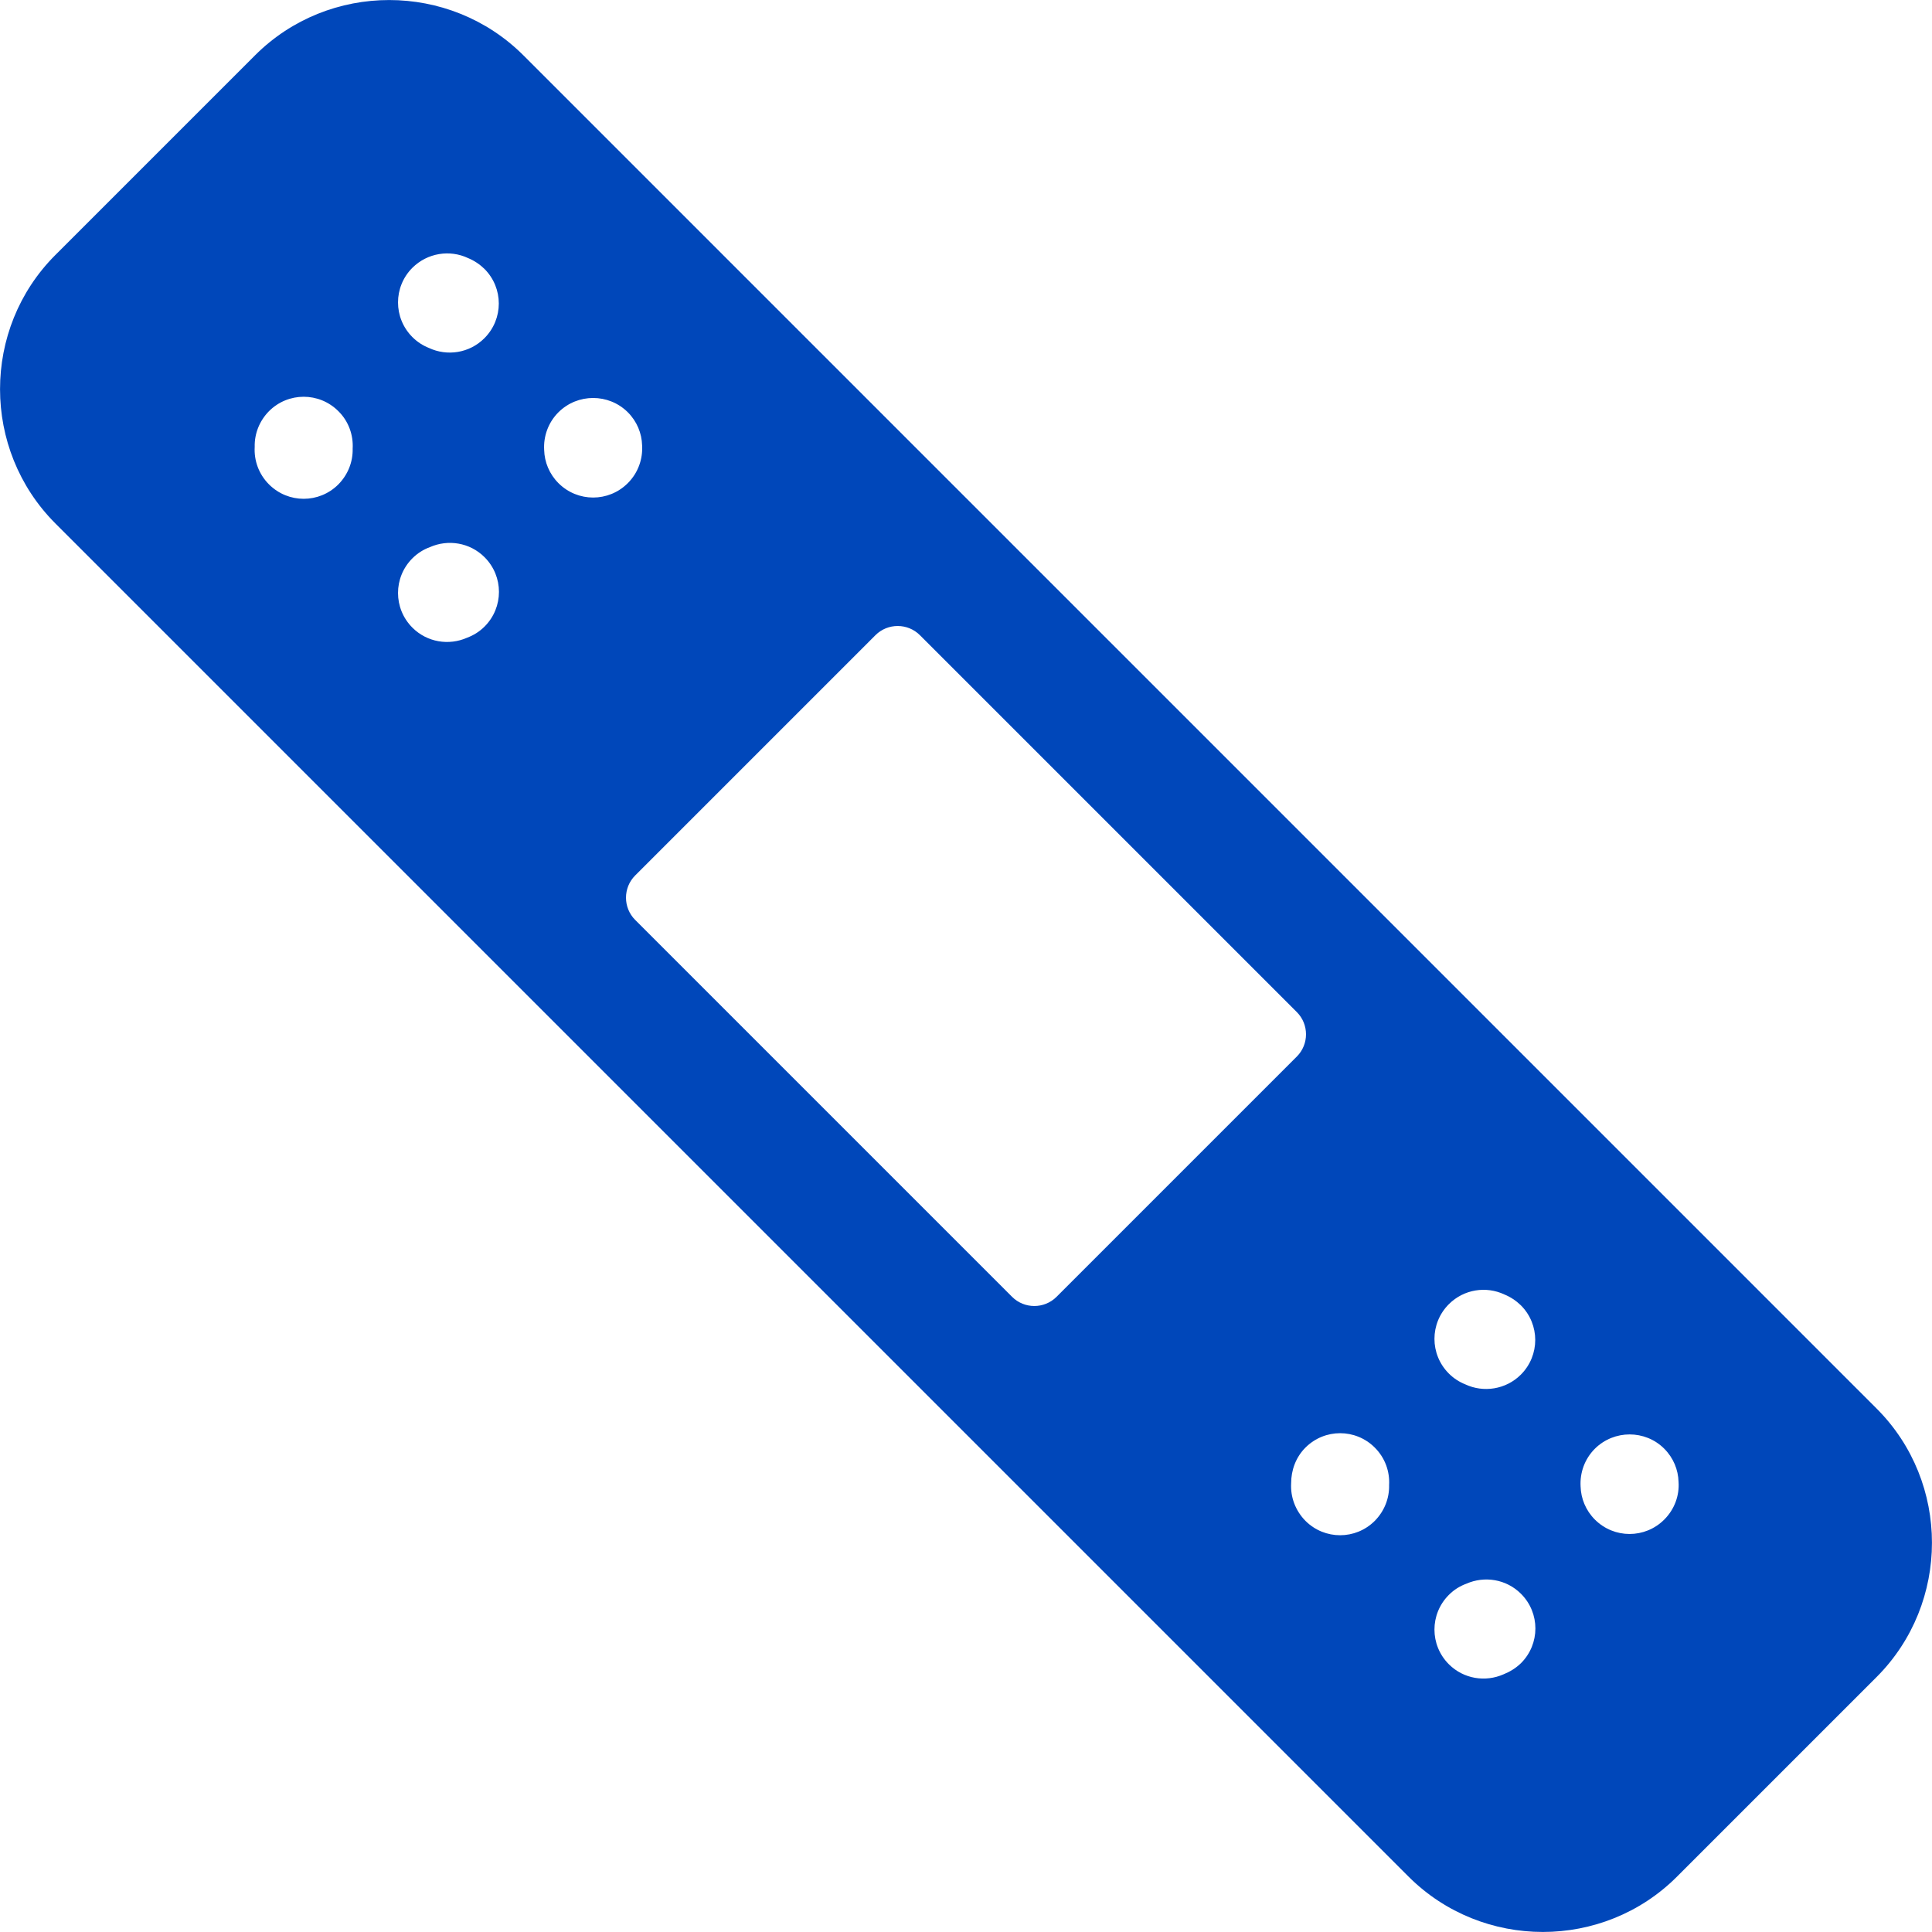
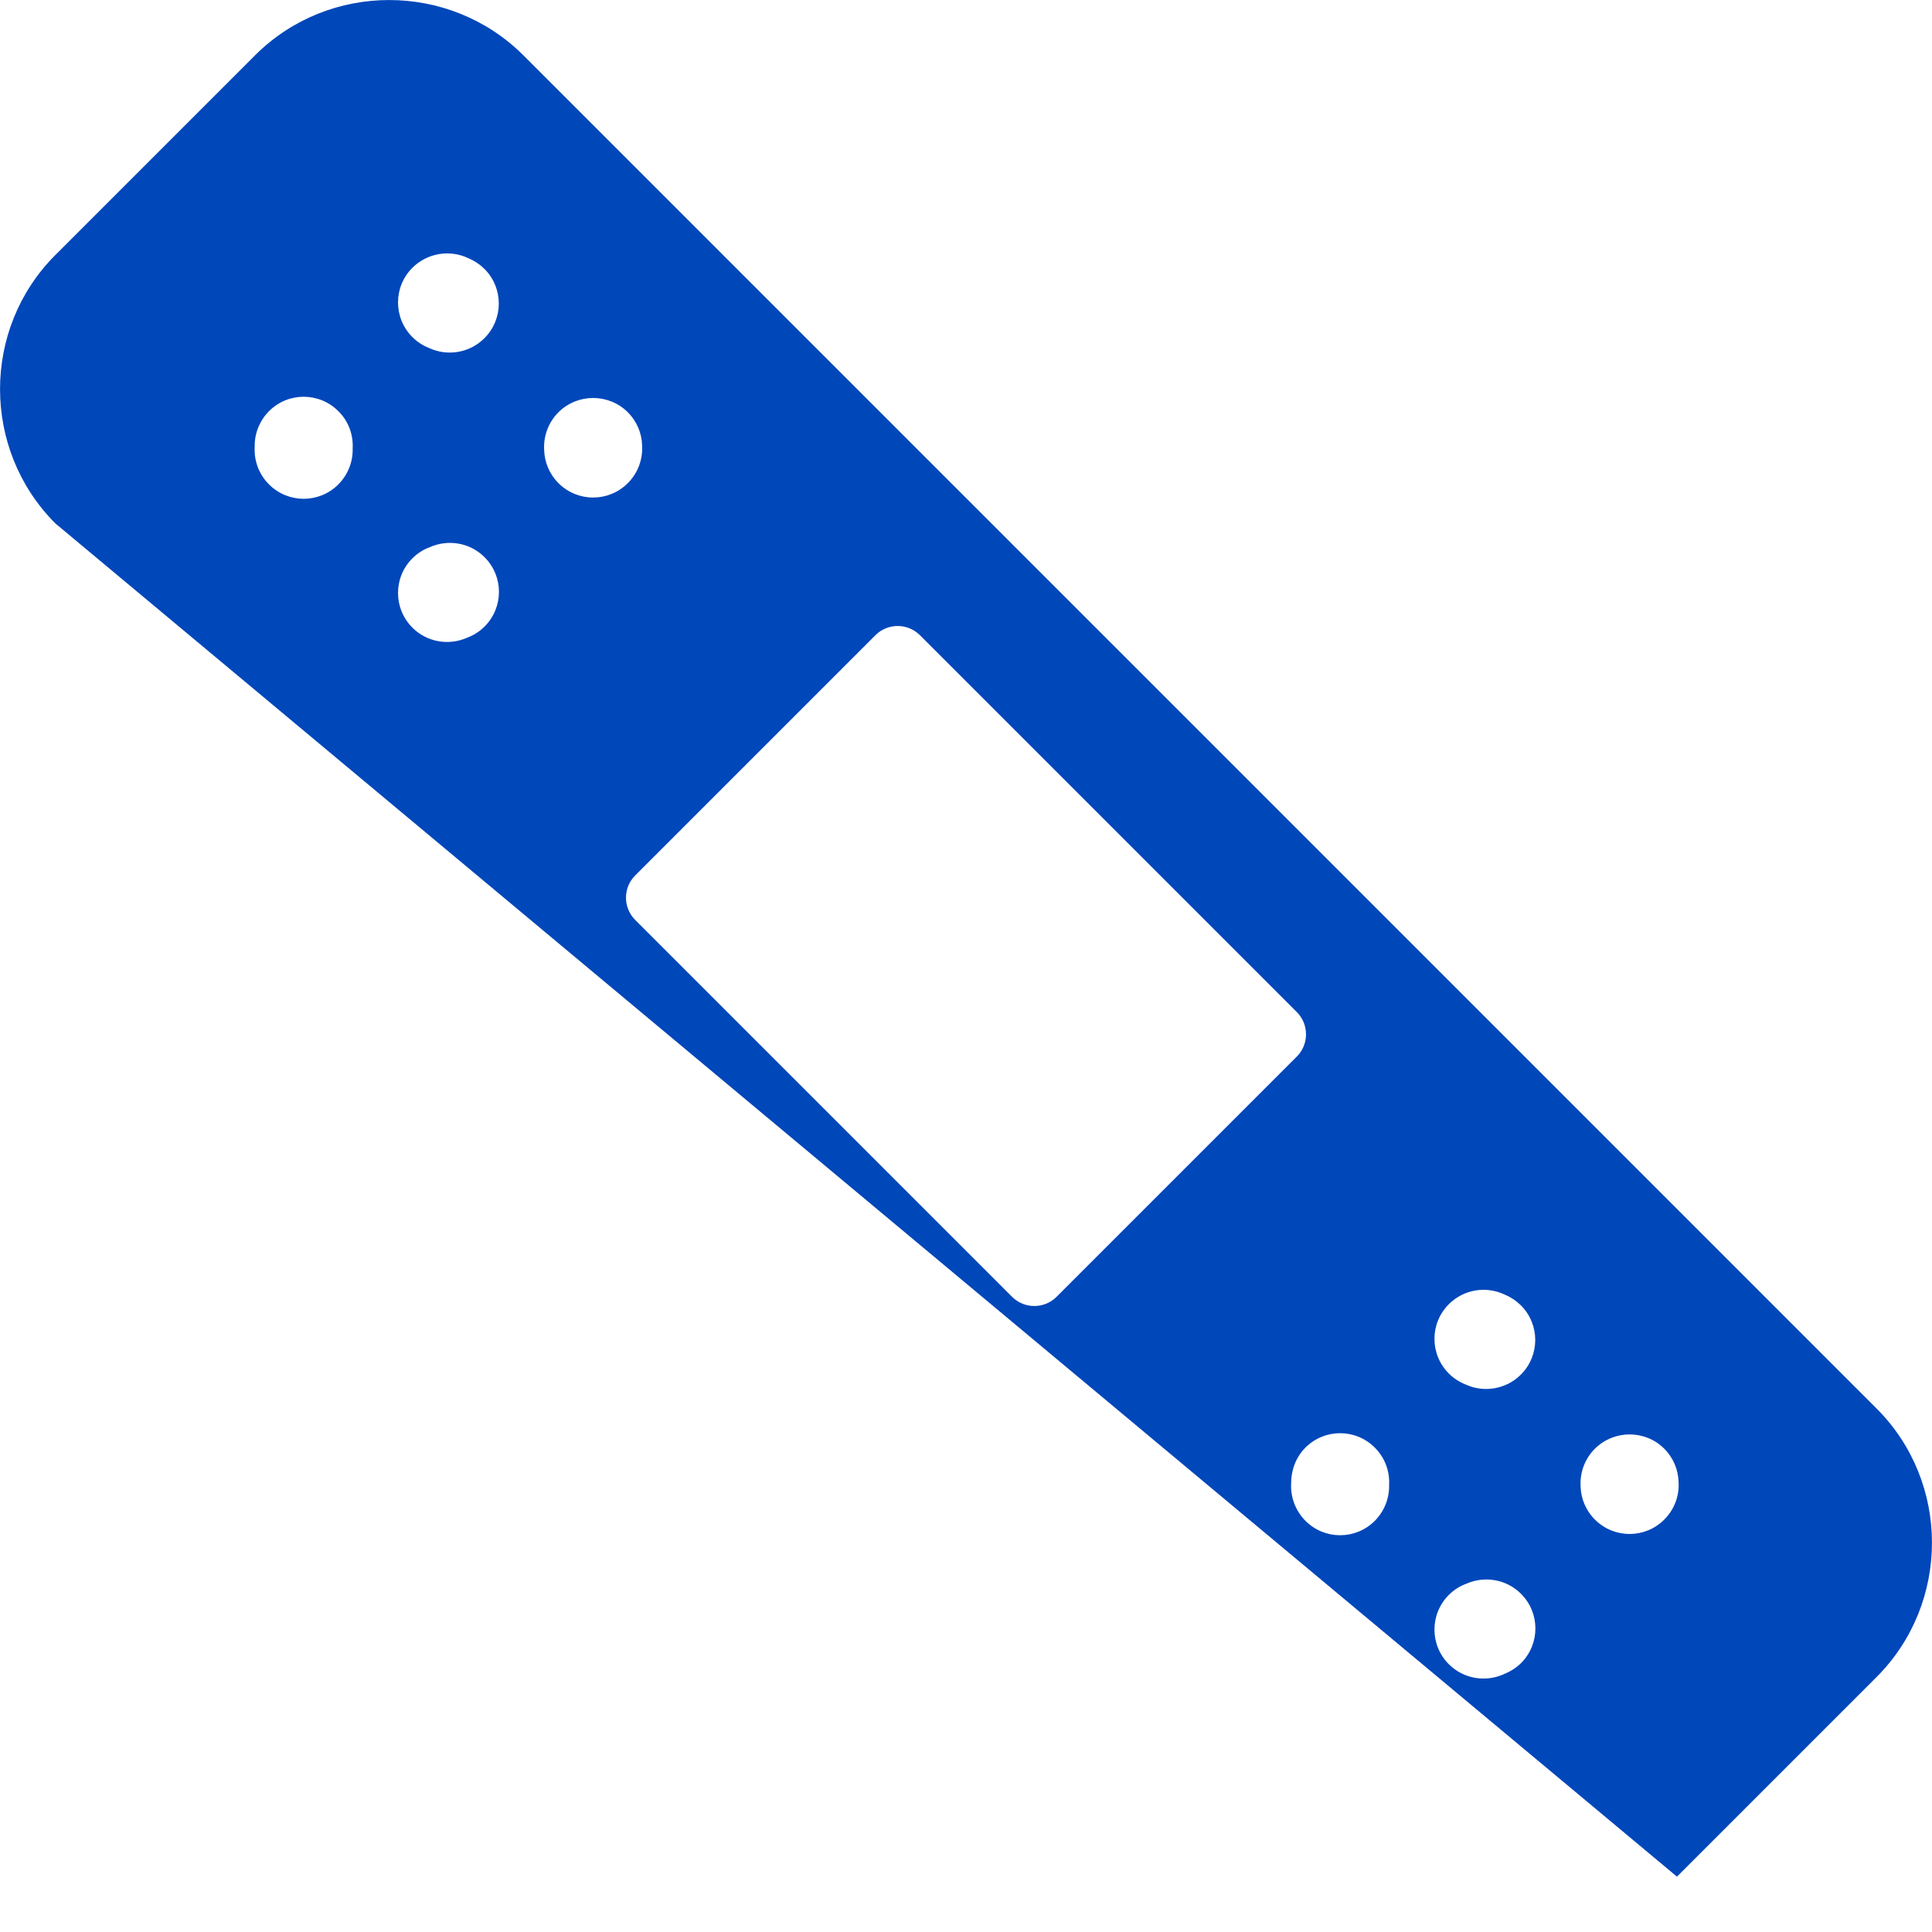
<svg xmlns="http://www.w3.org/2000/svg" id="uuid-29daa692-4bc4-4a6a-9b7f-dd1d725bd0a0" data-name="Layer 1" width="122.88" height="122.87" viewBox="0 0 122.88 122.87">
-   <path d="M3.52,16.22L16.22,3.52c4.69-4.69,12.37-4.69,17.07,0l86.07,86.07c4.69,4.69,4.69,12.37,0,17.07l-12.7,12.7c-4.69,4.69-12.37,4.69-17.07,0L3.52,33.29c-4.69-4.7-4.69-12.38,0-17.07h0ZM83.03,92.07c1.22-1.22,3.19-1.22,4.41,0,.66.66.96,1.53.91,2.39.02.82-.29,1.64-.91,2.27-1.22,1.22-3.19,1.22-4.41,0-.65-.66-.96-1.53-.91-2.39,0-.82.29-1.65.91-2.27h0ZM40.4,55.68l15.28-15.28c.78-.78,2.05-.78,2.83,0l23.97,23.97c.78.78.78,2.05,0,2.83l-15.28,15.28c-.78.78-2.05.78-2.83,0l-23.97-23.97c-.78-.78-.78-2.05,0-2.83h0ZM29.71,40.56c-1.15.51-2.54.3-3.48-.64-1.22-1.22-1.22-3.19,0-4.41.32-.32.7-.56,1.11-.71,1.15-.51,2.54-.3,3.48.64,1.22,1.22,1.22,3.19,0,4.41-.33.33-.71.56-1.11.71h0ZM22.43,28.54c.02.82-.29,1.64-.91,2.27-1.22,1.22-3.19,1.22-4.41,0-.66-.66-.96-1.53-.91-2.39-.02-.82.29-1.64.91-2.27,1.22-1.22,3.19-1.22,4.41,0,.66.65.96,1.53.91,2.39h0ZM39.93,26.22c.58.58.89,1.34.91,2.11.05.86-.25,1.74-.91,2.4-1.22,1.22-3.19,1.22-4.41,0-.58-.58-.89-1.34-.91-2.11-.05-.86.25-1.74.91-2.4,1.22-1.21,3.19-1.21,4.41,0h0ZM30.81,17.1c1.22,1.22,1.22,3.19,0,4.41-.96.96-2.38,1.16-3.53.62-.38-.15-.74-.38-1.05-.69-1.22-1.22-1.22-3.19,0-4.41.96-.95,2.38-1.16,3.53-.62.39.16.74.39,1.05.69h0ZM95.63,106.49c-1.15.51-2.54.3-3.48-.64-1.22-1.22-1.22-3.19,0-4.41.33-.33.7-.56,1.11-.71,1.15-.51,2.54-.3,3.48.64,1.22,1.22,1.22,3.19,0,4.41-.33.32-.71.55-1.11.71h0ZM105.85,92.14c.58.58.89,1.34.91,2.11.06.86-.25,1.74-.91,2.4-1.22,1.22-3.19,1.22-4.41,0-.58-.58-.89-1.34-.91-2.11-.05-.86.25-1.74.91-2.4,1.22-1.21,3.2-1.21,4.41,0h0ZM96.73,83.02c1.22,1.22,1.22,3.19,0,4.41-.95.95-2.38,1.16-3.53.62-.38-.15-.74-.38-1.05-.69-1.22-1.22-1.22-3.19,0-4.41.96-.96,2.38-1.16,3.53-.62.39.16.74.39,1.05.69h0Z" style="fill: #0047ba; fill-rule: evenodd; stroke-width: 0px;" />
+   <path d="M3.52,16.22L16.22,3.52c4.69-4.69,12.37-4.69,17.07,0l86.07,86.07c4.69,4.69,4.69,12.37,0,17.07l-12.7,12.7L3.52,33.29c-4.69-4.7-4.69-12.38,0-17.07h0ZM83.03,92.07c1.22-1.22,3.19-1.22,4.41,0,.66.66.96,1.53.91,2.39.02.82-.29,1.64-.91,2.27-1.22,1.22-3.19,1.22-4.41,0-.65-.66-.96-1.53-.91-2.39,0-.82.29-1.65.91-2.27h0ZM40.4,55.68l15.28-15.28c.78-.78,2.05-.78,2.83,0l23.97,23.97c.78.78.78,2.05,0,2.83l-15.28,15.28c-.78.78-2.05.78-2.83,0l-23.97-23.97c-.78-.78-.78-2.05,0-2.83h0ZM29.71,40.56c-1.15.51-2.54.3-3.48-.64-1.22-1.22-1.22-3.19,0-4.41.32-.32.7-.56,1.11-.71,1.15-.51,2.54-.3,3.48.64,1.22,1.22,1.22,3.19,0,4.41-.33.33-.71.56-1.11.71h0ZM22.43,28.54c.02.82-.29,1.64-.91,2.27-1.22,1.22-3.19,1.22-4.41,0-.66-.66-.96-1.53-.91-2.39-.02-.82.29-1.64.91-2.27,1.22-1.22,3.19-1.22,4.41,0,.66.65.96,1.53.91,2.39h0ZM39.93,26.22c.58.58.89,1.34.91,2.11.05.86-.25,1.74-.91,2.4-1.22,1.22-3.19,1.22-4.41,0-.58-.58-.89-1.34-.91-2.11-.05-.86.25-1.74.91-2.4,1.22-1.21,3.19-1.21,4.41,0h0ZM30.81,17.1c1.22,1.22,1.22,3.19,0,4.41-.96.96-2.38,1.16-3.53.62-.38-.15-.74-.38-1.05-.69-1.22-1.22-1.22-3.19,0-4.41.96-.95,2.38-1.16,3.53-.62.39.16.74.39,1.05.69h0ZM95.63,106.49c-1.15.51-2.54.3-3.48-.64-1.22-1.22-1.22-3.19,0-4.41.33-.33.7-.56,1.11-.71,1.15-.51,2.54-.3,3.48.64,1.22,1.22,1.22,3.19,0,4.41-.33.32-.71.55-1.11.71h0ZM105.85,92.14c.58.58.89,1.34.91,2.11.06.86-.25,1.74-.91,2.4-1.22,1.22-3.19,1.22-4.41,0-.58-.58-.89-1.34-.91-2.11-.05-.86.25-1.74.91-2.4,1.22-1.21,3.2-1.21,4.41,0h0ZM96.73,83.02c1.22,1.22,1.22,3.19,0,4.41-.95.95-2.38,1.16-3.53.62-.38-.15-.74-.38-1.05-.69-1.22-1.22-1.22-3.19,0-4.41.96-.96,2.38-1.16,3.53-.62.39.16.74.39,1.05.69h0Z" style="fill: #0047ba; fill-rule: evenodd; stroke-width: 0px;" />
</svg>